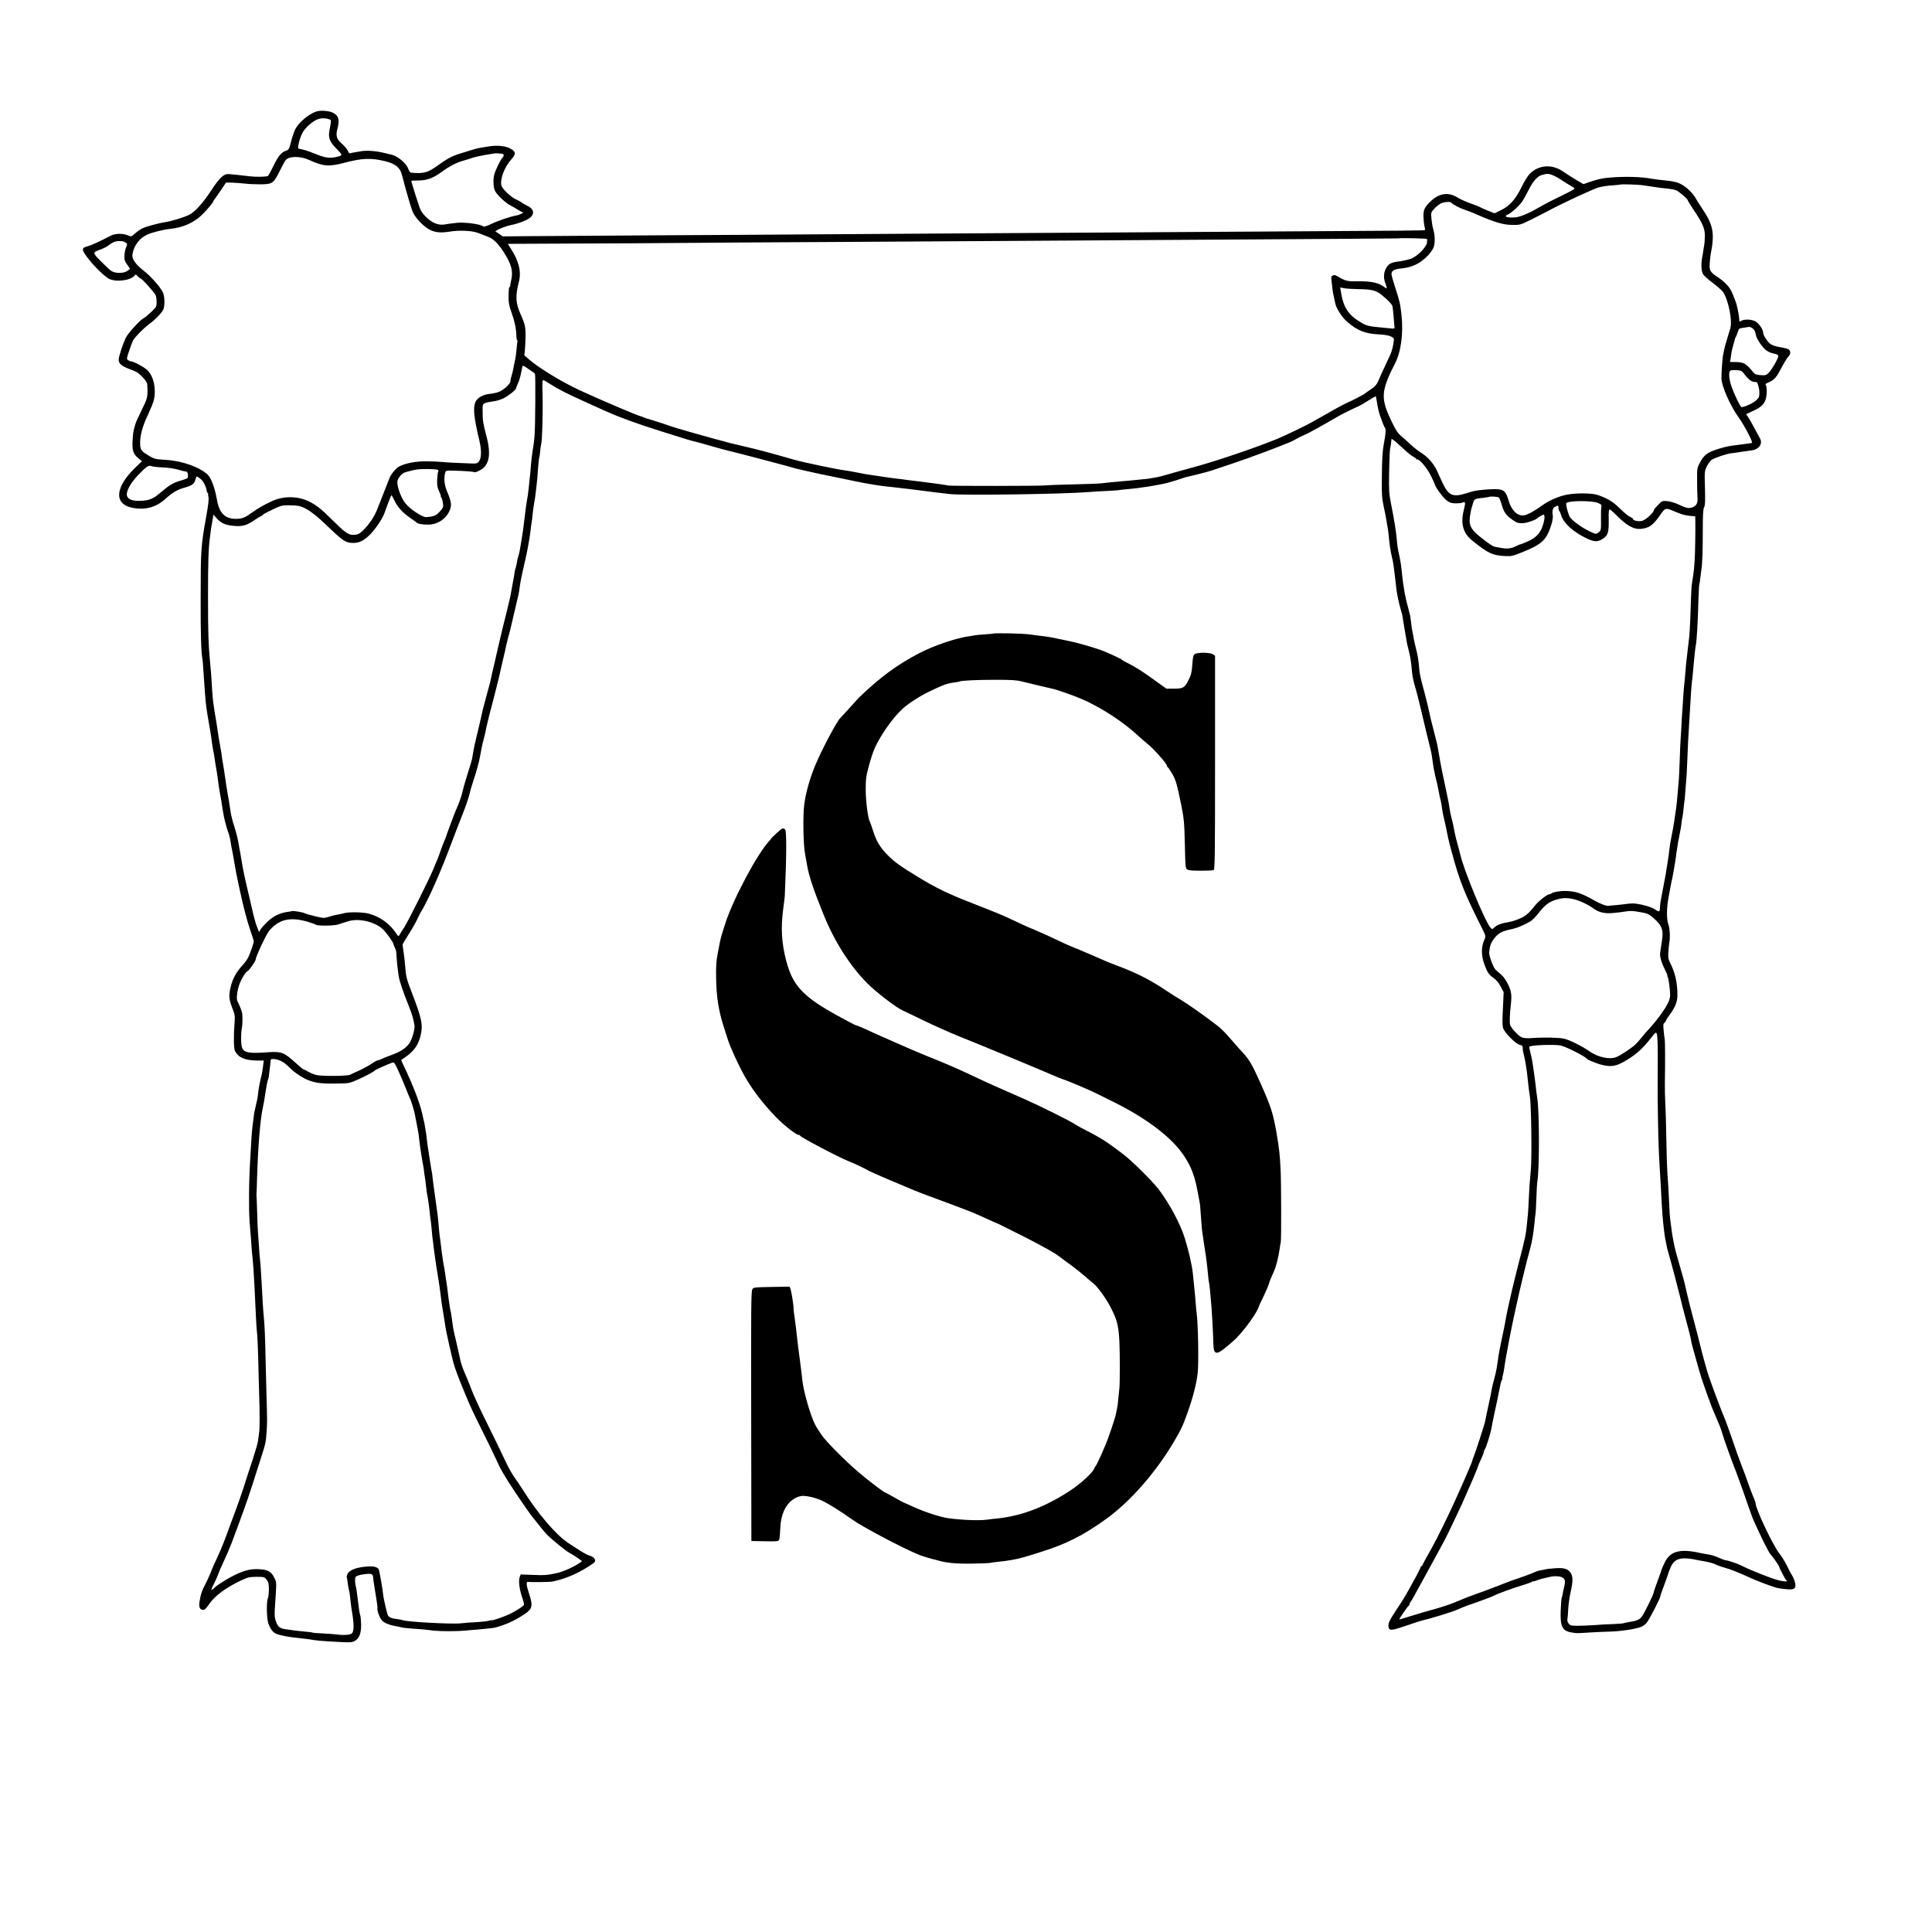
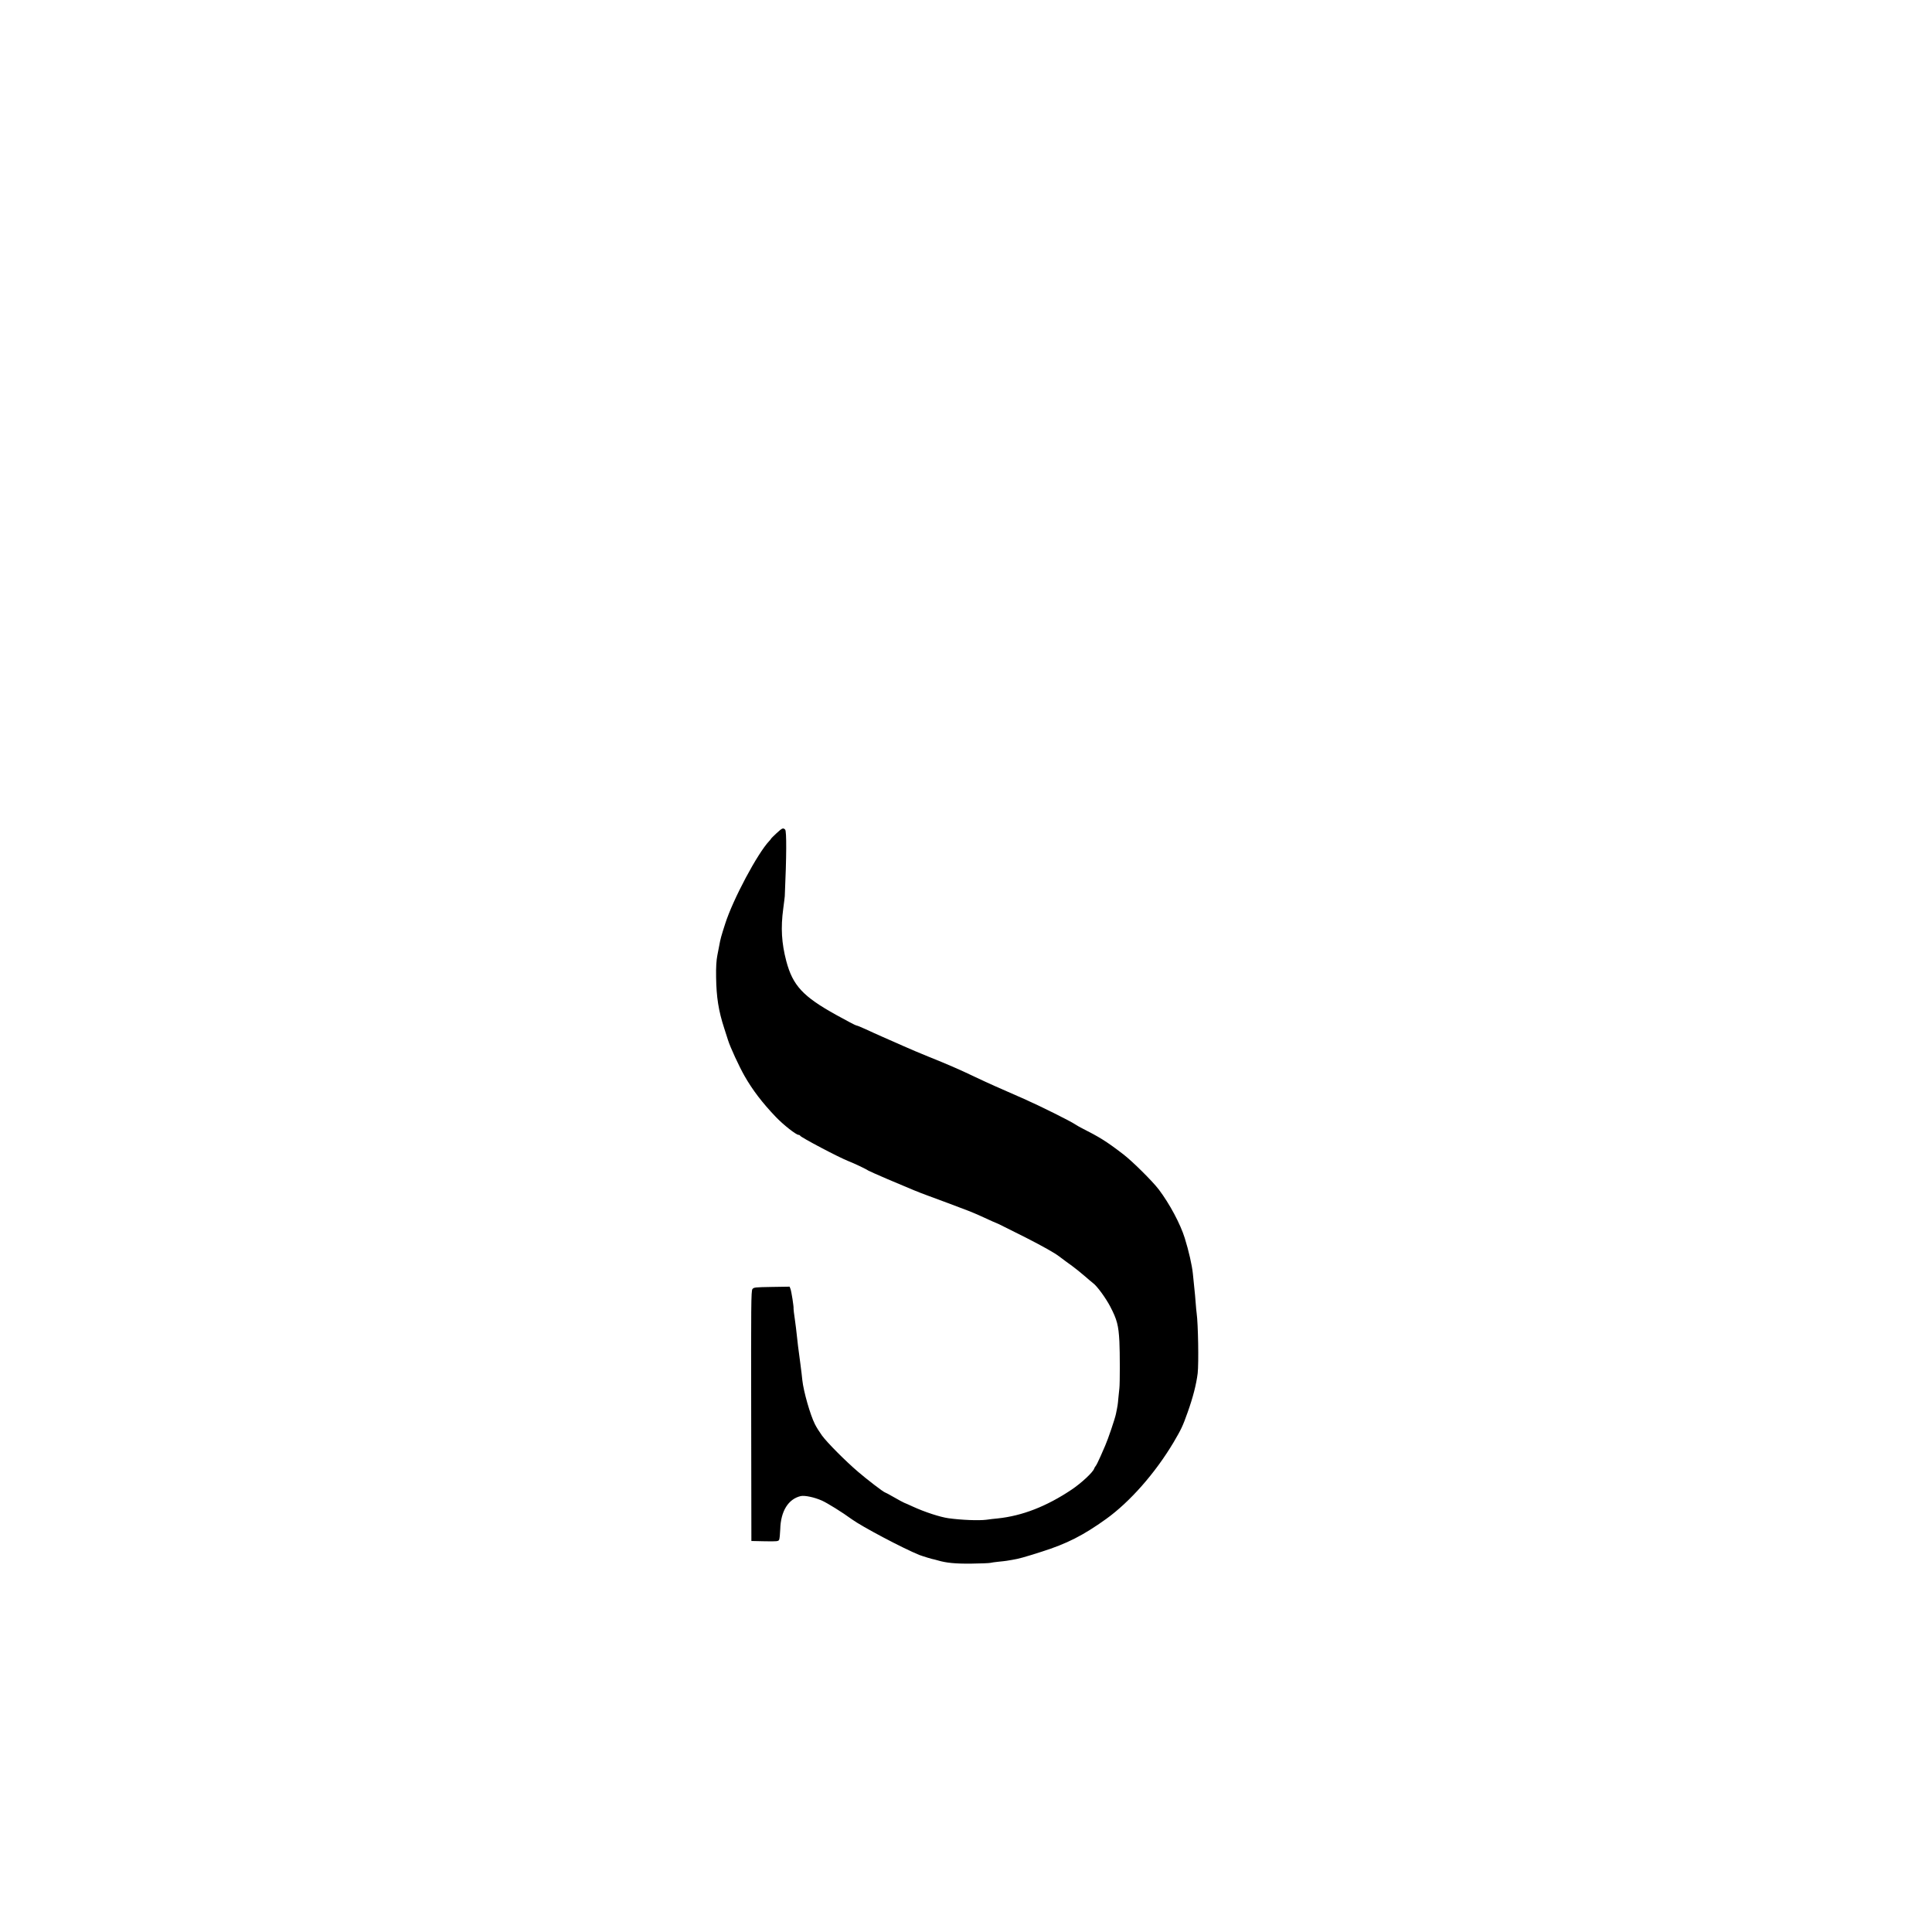
<svg xmlns="http://www.w3.org/2000/svg" version="1.0" width="2048pt" height="2048pt" viewBox="0 0 2048 2048" preserveAspectRatio="xMidYMid meet">
  <g transform="translate(0,2048) scale(0.1,-0.1)" fill="#000000" stroke="none">
-     <path d="M3347 19296 c-81 -30 -181 -116 -217 -186 -10 -20 -28 -70 -39 -111 -26 -100 -30 -107 -54 -115 -52 -15 -86 -55 -136 -158 -28 -58 -55 -107 -60 -111 -17 -10 -126 -12 -193 -4 -86 11 -186 21 -226 24 -49 3 -95 -39 -179 -168 -90 -137 -171 -227 -232 -261 -48 -26 -187 -70 -256 -80 -76 -12 -210 -48 -248 -68 -21 -10 -55 -34 -76 -53 -38 -35 -39 -35 -75 -20 -54 23 -134 21 -181 -3 -111 -58 -204 -101 -241 -111 -65 -17 -69 -30 -32 -87 57 -86 184 -218 247 -256 72 -42 233 -24 279 32 11 13 14 12 31 -7 11 -13 23 -23 29 -23 14 0 141 -140 161 -178 6 -11 11 -44 11 -72 0 -50 -2 -54 -56 -106 -31 -30 -68 -61 -83 -68 -40 -21 -166 -161 -189 -209 -33 -72 -75 -201 -74 -231 1 -42 32 -68 122 -101 67 -24 90 -39 131 -82 33 -35 49 -61 50 -80 7 -133 5 -140 -65 -282 -29 -59 -57 -120 -61 -137 -4 -16 -9 -33 -11 -39 -11 -38 -15 -70 -19 -142 -5 -99 8 -137 62 -181 l38 -31 -73 -70 c-213 -206 -226 -384 -32 -423 135 -28 253 3 350 91 70 64 130 100 190 117 92 25 119 42 130 86 6 21 13 38 16 38 3 0 21 -12 39 -26 30 -22 62 -86 66 -129 0 -5 5 -16 11 -22 6 -7 8 -13 5 -13 -3 0 -2 -13 3 -29 5 -20 -2 -85 -25 -212 -55 -304 -58 -353 -58 -869 -1 -358 5 -561 18 -631 3 -15 7 -59 9 -100 12 -187 25 -355 31 -399 4 -35 15 -102 19 -125 11 -60 37 -216 41 -255 3 -25 10 -67 15 -95 6 -27 12 -63 14 -80 4 -30 7 -45 26 -160 5 -33 12 -78 14 -100 2 -22 9 -67 15 -100 6 -33 14 -76 17 -95 2 -19 7 -46 9 -60 3 -14 7 -43 11 -65 3 -22 12 -65 20 -95 8 -30 16 -62 19 -70 2 -8 8 -27 14 -43 12 -30 20 -66 27 -112 2 -16 8 -50 14 -75 5 -25 17 -88 25 -140 9 -52 24 -135 35 -185 11 -49 22 -99 24 -110 31 -149 78 -329 112 -425 19 -52 34 -102 34 -110 0 -8 -14 -55 -32 -104 -27 -73 -44 -101 -89 -150 -65 -71 -103 -140 -124 -228 -21 -92 -19 -129 16 -220 30 -76 31 -86 25 -167 -11 -132 -9 -267 5 -293 35 -68 107 -99 233 -100 l72 0 -8 -64 c-4 -35 -12 -83 -19 -106 -6 -24 -13 -54 -15 -68 -2 -14 -6 -34 -9 -45 -2 -11 -7 -45 -10 -75 -3 -30 -13 -82 -22 -115 -8 -33 -16 -69 -18 -80 -18 -130 -26 -200 -30 -280 -2 -38 -6 -115 -10 -170 -11 -176 -16 -326 -15 -480 0 -148 2 -191 14 -330 4 -38 9 -104 11 -145 3 -41 7 -97 11 -125 3 -27 7 -79 10 -115 7 -101 13 -215 29 -560 3 -52 7 -117 11 -145 3 -27 8 -140 11 -250 2 -110 7 -267 9 -350 8 -233 8 -396 0 -445 -4 -25 -9 -63 -11 -84 -3 -22 -27 -107 -54 -190 -28 -83 -71 -216 -96 -296 -26 -80 -65 -192 -87 -250 -22 -58 -48 -127 -58 -155 -56 -158 -97 -261 -137 -345 -25 -52 -57 -124 -70 -160 -14 -36 -40 -92 -58 -126 -34 -62 -49 -108 -60 -182 -8 -54 0 -78 27 -86 24 -6 37 5 78 64 57 83 177 172 328 243 80 38 94 41 170 42 81 0 85 -1 108 -30 20 -26 24 -41 24 -103 0 -40 -5 -82 -10 -93 -17 -30 -14 -217 4 -266 21 -60 45 -92 80 -110 32 -17 149 -39 251 -48 33 -3 76 -8 95 -11 84 -15 127 -19 336 -30 101 -6 125 -4 152 10 49 26 70 77 70 171 -1 44 -5 90 -9 101 -9 24 -13 55 -29 189 -6 50 -13 97 -15 105 -14 48 -15 107 -3 117 18 14 63 25 120 29 49 4 61 -4 64 -41 0 -11 4 -40 8 -65 4 -25 9 -56 11 -70 2 -14 9 -59 16 -100 7 -41 12 -81 10 -89 -5 -27 25 -105 50 -131 25 -24 77 -46 139 -57 14 -2 44 -8 67 -14 23 -5 82 -11 130 -14 48 -3 108 -8 133 -11 25 -3 63 -8 85 -10 68 -7 246 -7 325 1 41 4 95 9 119 10 43 3 181 18 191 20 119 31 210 72 318 143 87 57 94 89 47 229 -27 80 -29 120 -6 115 25 -5 225 -3 256 3 150 30 301 98 440 198 30 22 7 63 -43 76 -34 9 -85 40 -230 136 -133 89 -322 311 -488 575 -26 41 -59 90 -73 108 -26 36 -72 115 -98 172 -25 56 -144 300 -243 500 -50 102 -107 228 -126 280 -20 52 -45 115 -56 139 -33 73 -55 137 -63 186 -2 11 -18 81 -35 155 -18 74 -34 146 -36 160 -7 46 -16 115 -19 135 -1 11 -5 31 -8 45 -4 14 -9 43 -12 65 -3 22 -7 54 -10 70 -2 17 -7 53 -10 80 -3 28 -7 61 -10 75 -4 24 -12 74 -20 135 -3 17 -7 40 -9 52 -3 11 -8 43 -12 70 -3 26 -8 56 -10 67 -2 10 -6 44 -9 75 -3 31 -8 67 -10 81 -3 14 -7 55 -11 91 -13 155 -13 150 -44 369 -11 74 -22 160 -25 190 -3 30 -7 62 -10 70 -2 8 -6 31 -9 50 -3 19 -12 78 -20 130 -9 52 -18 118 -21 145 -2 28 -7 61 -9 75 -3 14 -8 45 -12 70 -3 24 -7 47 -9 51 -2 3 -6 19 -9 35 -23 130 -98 331 -212 568 -13 27 -23 50 -21 51 121 75 175 141 202 246 32 121 19 186 -94 478 -51 132 -58 159 -67 276 -2 33 -9 94 -15 135 -6 41 -11 80 -12 85 0 6 26 50 57 99 32 49 74 121 93 160 18 39 38 78 43 86 75 118 215 435 330 745 29 77 79 208 112 290 33 83 66 179 74 215 8 36 27 101 42 145 14 44 27 82 27 85 1 3 8 30 17 60 9 30 22 84 28 120 7 36 14 76 17 90 2 14 11 50 19 80 14 53 20 76 28 123 4 19 17 74 30 127 3 8 27 103 55 210 27 107 52 206 55 220 2 14 19 86 36 160 18 74 34 146 36 160 3 14 12 50 20 80 9 30 18 63 20 73 2 9 6 25 8 35 2 9 7 28 10 42 3 14 15 66 27 115 24 102 27 117 34 146 2 11 6 28 9 37 3 9 8 40 12 67 10 76 15 104 54 275 16 69 31 141 34 160 3 19 10 58 15 85 5 28 12 77 16 110 3 33 8 67 10 75 2 8 7 44 10 80 3 36 11 90 16 120 10 55 12 66 24 170 8 73 13 118 20 225 4 50 9 93 12 97 2 4 6 34 9 65 3 32 7 64 10 72 12 35 20 343 15 541 -4 115 -2 140 9 140 5 0 42 -21 82 -47 77 -49 166 -95 333 -170 55 -25 129 -58 165 -75 36 -16 74 -33 85 -38 144 -65 335 -134 590 -214 281 -89 308 -97 370 -111 6 -2 66 -19 135 -38 114 -33 197 -55 210 -57 19 -3 520 -134 610 -159 41 -12 82 -23 90 -26 25 -6 233 -54 260 -59 23 -4 95 -19 360 -74 97 -21 106 -22 220 -41 81 -13 128 -19 205 -26 57 -6 267 -31 330 -40 31 -5 159 -20 261 -32 145 -16 1201 -1 1471 21 37 4 120 8 183 11 63 3 125 7 137 9 12 3 55 7 95 11 136 11 328 42 433 69 27 7 134 40 160 50 17 6 35 11 40 12 46 9 197 47 255 65 74 24 386 130 405 138 11 5 43 17 70 26 75 26 357 135 378 146 10 5 41 22 70 38 29 15 62 31 74 35 20 6 217 116 343 190 39 23 142 75 220 109 14 6 60 33 103 60 43 27 79 48 81 46 2 -2 9 -39 15 -81 7 -42 21 -101 32 -130 11 -29 25 -66 31 -83 6 -16 15 -36 21 -42 10 -14 5 -73 -13 -163 -15 -78 -21 -166 -22 -379 -2 -156 1 -202 19 -286 12 -55 24 -116 27 -135 3 -19 8 -46 10 -60 11 -58 17 -109 22 -170 3 -36 12 -96 20 -135 9 -38 17 -77 19 -85 5 -25 14 -92 20 -145 12 -108 15 -131 19 -162 8 -57 27 -146 44 -203 19 -65 18 -62 26 -120 4 -25 14 -83 22 -130 8 -47 17 -94 18 -105 2 -11 10 -47 19 -80 17 -65 27 -131 33 -210 4 -56 19 -128 40 -194 12 -34 73 -286 119 -485 2 -10 14 -56 25 -101 24 -96 25 -102 35 -175 4 -30 9 -64 11 -75 2 -11 7 -33 10 -50 3 -16 11 -55 19 -85 8 -30 17 -71 20 -90 3 -19 11 -55 16 -80 6 -25 13 -54 15 -65 3 -11 7 -40 10 -65 3 -25 14 -81 25 -125 10 -44 21 -91 23 -105 9 -50 26 -126 36 -162 5 -21 14 -53 19 -70 81 -302 135 -439 318 -802 44 -89 44 -89 29 -125 -36 -80 -36 -165 -2 -261 32 -89 46 -110 99 -148 28 -19 55 -52 75 -90 l31 -59 -5 -119 c-10 -197 -10 -227 0 -263 14 -47 132 -166 174 -176 26 -5 32 -12 33 -33 1 -27 2 -32 14 -82 4 -14 8 -34 10 -45 2 -11 6 -33 9 -50 6 -31 16 -108 21 -160 4 -48 17 -148 21 -170 16 -74 24 -660 11 -790 -12 -127 -17 -199 -22 -320 -3 -66 -7 -133 -9 -150 -2 -16 -6 -61 -10 -100 -11 -113 -18 -146 -81 -390 -26 -99 -60 -238 -77 -310 -16 -71 -35 -157 -43 -190 -12 -55 -18 -84 -30 -155 -2 -14 -17 -88 -34 -165 -16 -77 -33 -162 -37 -190 -3 -27 -8 -59 -10 -70 -2 -10 -6 -37 -9 -60 -3 -22 -15 -71 -25 -110 -11 -38 -22 -83 -25 -100 -8 -48 -17 -95 -31 -155 -12 -55 -36 -167 -41 -195 -5 -31 -107 -345 -123 -380 -5 -11 -12 -31 -15 -45 -11 -38 -164 -386 -247 -560 -95 -198 -158 -321 -216 -422 -34 -59 -62 -112 -62 -117 0 -6 -4 -11 -10 -11 -5 0 -10 -5 -10 -11 0 -7 -36 -78 -81 -158 -88 -161 -98 -177 -182 -303 -78 -118 -90 -150 -73 -190 11 -24 45 -18 191 32 66 23 127 43 135 45 133 33 332 94 395 121 44 20 105 44 135 54 91 30 254 91 265 99 16 13 223 87 310 112 44 13 83 28 87 33 4 6 8 8 8 4 0 -4 15 -1 34 7 30 13 69 23 151 41 47 10 106 6 130 -10 27 -18 30 -38 15 -101 -6 -22 -13 -56 -16 -75 -3 -19 -8 -38 -11 -43 -2 -4 -6 -61 -9 -126 -7 -176 17 -222 123 -237 57 -8 40 -8 183 1 63 4 165 8 225 10 106 3 241 23 315 47 19 6 47 25 62 42 28 31 148 263 148 285 0 7 18 60 41 119 22 59 42 115 44 125 2 10 15 42 28 71 27 59 65 83 132 87 32 2 98 -6 135 -16 3 -1 28 -5 55 -10 58 -10 51 -9 95 -19 19 -5 51 -16 70 -26 19 -9 58 -22 85 -29 49 -12 159 -56 285 -114 75 -34 240 -95 279 -102 14 -3 54 -8 89 -11 83 -9 104 7 90 69 -5 23 -19 58 -31 77 -13 19 -37 65 -55 103 -17 37 -55 98 -84 135 -69 90 -248 469 -248 526 0 9 -11 39 -24 68 -13 29 -38 96 -56 147 -17 52 -50 140 -72 195 -22 56 -64 174 -94 264 -30 89 -77 218 -106 285 -43 104 -151 399 -163 447 -2 8 -14 53 -28 100 -14 47 -35 128 -47 180 -12 52 -45 177 -72 278 -27 100 -58 224 -69 275 -24 106 -22 100 -37 152 -18 61 -74 258 -78 275 -22 88 -38 175 -49 265 -3 28 -8 66 -11 85 -3 19 -7 82 -9 140 -6 128 -13 260 -21 360 -3 41 -8 190 -10 330 -2 140 -7 314 -11 385 -4 72 -6 175 -5 230 4 198 3 440 -2 462 -3 12 -8 53 -11 91 -6 56 -4 70 9 81 9 7 16 18 16 23 0 5 18 32 39 61 57 77 82 138 82 206 1 123 -22 232 -67 323 -30 60 -33 73 -29 135 2 37 7 82 10 98 11 53 6 153 -10 197 -20 53 -19 174 1 278 8 41 17 91 20 110 3 19 9 51 14 70 10 40 37 195 45 255 2 22 7 57 11 78 3 20 7 47 9 60 2 12 6 36 10 52 20 102 26 135 30 175 3 25 7 52 10 60 2 8 7 47 11 85 3 39 8 72 9 75 2 3 6 53 10 110 4 58 9 121 11 140 2 19 6 96 9 170 5 147 13 298 20 400 2 36 7 110 10 165 10 179 15 249 19 280 3 17 8 62 11 100 3 39 8 88 10 110 2 22 7 67 10 100 3 33 8 70 11 83 10 46 22 252 28 489 3 84 7 156 9 160 3 5 8 35 11 68 4 33 9 72 11 86 10 58 15 195 15 409 0 173 3 231 14 252 11 21 13 64 9 206 -5 177 -5 178 21 230 14 28 37 59 51 68 32 21 150 61 200 68 43 5 94 13 153 22 20 3 53 7 72 10 77 10 118 72 86 127 -10 18 -36 66 -58 107 -21 41 -50 92 -64 113 l-24 37 73 34 c88 40 122 74 137 135 12 53 10 133 -5 143 -5 4 11 16 35 26 54 23 78 49 117 122 51 95 73 131 93 153 23 24 23 56 0 73 -8 6 -35 14 -60 18 -77 12 -119 26 -144 49 -31 29 -66 87 -66 111 0 30 -39 90 -75 115 -40 27 -125 31 -162 8 -7 -5 -13 -7 -14 -5 0 2 -2 23 -5 48 -3 25 -9 61 -14 80 -5 19 -9 37 -9 40 0 13 -41 120 -59 156 -25 50 -81 106 -149 150 -76 50 -86 69 -79 151 3 37 8 78 10 89 44 224 28 308 -93 487 -25 38 -55 85 -66 105 -27 50 -91 113 -145 144 -42 24 -91 37 -165 44 -46 4 -129 14 -156 19 -108 21 -278 26 -439 13 -88 -7 -124 -15 -225 -49 l-60 -21 -80 47 c-44 26 -102 63 -130 83 -120 85 -262 77 -361 -22 -18 -18 -57 -81 -86 -141 -64 -130 -124 -197 -219 -244 l-66 -32 -69 27 c-38 15 -78 33 -89 40 -11 6 -56 24 -100 39 -44 15 -105 43 -136 62 -98 60 -196 45 -288 -45 -60 -59 -73 -86 -72 -155 1 -34 5 -80 10 -102 6 -22 8 -42 5 -44 -5 -5 -167 -7 -1779 -16 -566 -3 -1367 -8 -1780 -11 -412 -3 -1144 -7 -1625 -10 -481 -3 -1098 -7 -1370 -9 -272 -2 -1017 -7 -1655 -10 -638 -4 -1251 -8 -1362 -9 l-203 -2 -40 27 -40 27 23 14 c22 15 105 45 144 52 85 17 184 57 212 87 39 42 25 87 -39 117 -27 13 -62 34 -70 42 -3 3 -25 14 -48 25 -55 24 -148 112 -157 148 -17 66 32 196 103 275 56 61 52 86 -18 122 -45 23 -136 31 -210 19 -30 -5 -73 -12 -95 -15 -22 -3 -65 -14 -95 -24 -30 -10 -88 -28 -129 -40 -77 -23 -133 -53 -242 -132 -97 -69 -138 -80 -271 -69 -9 0 -21 16 -28 35 -21 66 -118 146 -191 159 -13 3 -42 9 -64 15 -82 21 -185 29 -245 19 -14 -3 -45 -8 -70 -12 -24 -3 -48 -9 -52 -11 -4 -2 -14 11 -23 31 -10 19 -37 51 -61 71 -56 47 -67 85 -48 156 26 97 14 142 -45 172 -42 22 -140 29 -184 12z m149 -83 c17 -6 16 -10 -4 -118 -14 -73 3 -118 69 -185 63 -64 69 -76 42 -84 -94 -28 -146 -24 -250 19 -48 20 -108 41 -133 47 -25 5 -50 11 -56 13 -14 4 13 111 41 165 24 47 93 112 145 138 44 22 98 24 146 5z m1822 -362 c25 -1 29 -22 8 -43 -21 -22 -73 -128 -86 -177 -15 -56 -11 -138 8 -176 20 -40 110 -125 158 -150 22 -10 58 -32 82 -47 24 -15 48 -28 55 -28 19 -1 -37 -29 -69 -34 -63 -11 -193 -55 -264 -89 -41 -20 -79 -33 -85 -28 -28 21 -129 38 -240 42 -20 0 -128 -12 -169 -20 -62 -11 -124 10 -185 65 -29 26 -61 64 -71 85 -14 27 -100 297 -100 313 0 1 35 2 78 3 89 1 156 26 244 91 79 58 156 98 223 117 33 9 78 23 100 31 50 18 243 53 270 49 11 -2 30 -4 43 -4z m-2043 -66 c153 -69 211 -74 374 -31 190 50 280 54 431 18 107 -26 160 -67 179 -140 46 -178 98 -357 118 -402 29 -65 117 -156 184 -188 56 -27 112 -32 208 -17 105 17 239 10 304 -16 28 -11 75 -29 102 -40 54 -20 105 -70 161 -156 87 -136 106 -207 82 -308 -7 -27 -11 -53 -10 -57 1 -5 -1 -8 -5 -8 -8 0 -11 -25 -12 -105 -1 -59 5 -95 29 -161 34 -93 51 -174 53 -241 1 -35 6 -63 10 -63 5 0 6 -4 3 -8 -3 -4 -7 -40 -10 -80 -3 -39 -10 -91 -15 -114 -6 -24 -13 -59 -16 -78 -3 -19 -11 -53 -17 -75 -16 -55 -15 -53 -17 -76 -1 -28 -65 -87 -118 -111 -23 -10 -67 -20 -98 -23 -71 -5 -137 -42 -156 -87 -26 -63 -15 -170 42 -406 25 -104 23 -189 -4 -223 -17 -22 -26 -24 -86 -22 -147 5 -259 11 -306 16 -27 3 -100 6 -162 7 -115 1 -225 -20 -292 -55 -31 -15 -85 -80 -101 -120 -5 -11 -29 -74 -55 -140 -26 -66 -50 -129 -55 -140 -4 -11 -16 -40 -26 -65 -26 -64 -74 -137 -125 -191 -53 -57 -76 -69 -126 -69 -52 0 -87 26 -233 170 -108 108 -156 145 -236 185 -120 59 -274 59 -397 0 -83 -39 -149 -77 -202 -116 -79 -57 -108 -69 -175 -69 -115 0 -175 61 -200 200 -21 122 -60 229 -95 265 -82 81 -273 150 -445 160 -116 7 -125 10 -187 47 -72 44 -83 58 -87 109 -6 87 21 195 80 317 30 65 60 137 65 162 27 118 -2 253 -70 317 -34 33 -147 93 -174 93 -7 0 -21 6 -30 13 -16 11 -15 18 12 98 16 47 34 97 41 110 20 36 109 127 167 170 82 61 150 135 159 171 12 52 8 130 -9 168 -20 48 -126 169 -190 219 -99 76 -141 134 -133 184 15 96 75 174 161 212 52 23 171 52 240 59 132 13 250 65 335 148 50 48 120 131 120 142 0 4 5 12 11 19 6 7 36 50 68 97 l57 85 64 -1 c36 -1 97 -6 135 -10 39 -5 114 -8 168 -8 126 2 136 9 202 141 28 56 56 108 64 117 36 42 154 43 246 1z m13270 -209 c45 -29 95 -61 113 -70 18 -9 32 -20 32 -25 0 -4 -26 -20 -57 -36 -152 -74 -264 -131 -325 -167 -115 -66 -199 -100 -255 -103 -88 -5 -119 12 -64 34 33 14 118 92 150 139 12 18 42 72 66 120 45 92 95 147 143 158 15 3 32 7 37 9 31 9 89 -12 160 -59z m865 -59 c52 -7 132 -19 155 -23 11 -3 43 -6 72 -9 64 -6 105 -13 131 -22 26 -10 122 -92 122 -104 0 -5 27 -50 60 -99 96 -142 122 -201 122 -273 0 -34 -2 -79 -6 -99 -3 -21 -8 -53 -11 -70 -2 -18 -8 -53 -13 -78 -11 -62 -7 -132 10 -165 8 -15 55 -57 104 -94 49 -36 98 -80 110 -98 56 -84 100 -303 76 -383 -6 -19 -22 -73 -36 -120 -15 -47 -29 -101 -32 -120 -3 -19 -7 -41 -10 -49 -5 -17 -17 -193 -16 -243 2 -83 96 -296 184 -415 54 -74 152 -260 140 -267 -5 -3 -34 -8 -66 -11 -31 -4 -65 -8 -74 -10 -10 -2 -45 -6 -77 -10 -33 -4 -102 -21 -154 -38 -106 -35 -140 -61 -184 -147 -27 -51 -28 -60 -27 -184 0 -72 2 -151 4 -175 5 -61 -8 -89 -49 -107 -42 -17 -67 -12 -154 29 -37 18 -87 32 -118 35 -53 4 -54 4 -98 -42 -25 -25 -45 -50 -45 -56 0 -25 -84 -100 -122 -111 -40 -10 -98 2 -98 21 0 4 -11 12 -24 18 -28 12 -54 34 -134 110 -58 56 -120 92 -212 124 -64 22 -227 24 -332 4 -84 -16 -191 -63 -258 -112 -77 -57 -160 -102 -195 -107 -68 -10 -133 52 -163 156 -30 103 -52 122 -145 122 -62 0 -165 -9 -217 -19 -8 -1 -46 -12 -84 -24 -151 -48 -195 -26 -266 134 -17 38 -40 87 -50 109 -30 67 -95 141 -160 182 -34 21 -85 61 -114 88 -29 28 -74 68 -100 90 -39 33 -59 62 -106 160 -100 209 -105 288 -33 465 15 36 44 97 65 135 69 129 96 326 74 530 -13 117 -20 146 -67 289 -21 65 -39 129 -39 141 0 35 30 52 101 59 116 11 201 51 281 133 26 26 54 65 63 87 19 45 18 129 -2 196 -8 25 -16 75 -19 111 -6 66 -6 67 30 107 20 22 52 47 70 56 37 17 101 21 111 7 9 -16 95 -60 144 -75 25 -8 87 -32 136 -54 178 -78 272 -106 365 -106 84 -1 87 0 200 56 63 31 144 73 180 92 152 82 480 234 537 250 35 9 100 19 145 21 45 3 83 7 86 9 5 5 181 0 232 -7z m-2284 -570 c3 -3 3 -22 0 -42 -9 -47 -95 -135 -160 -164 -26 -11 -84 -25 -128 -31 -95 -12 -120 -25 -149 -81 -23 -45 -24 -103 -2 -156 18 -46 17 -59 -4 -42 -63 51 -142 69 -288 67 -114 -2 -129 2 -214 51 -26 16 -38 18 -54 10 -17 -10 -18 -17 -12 -57 3 -26 8 -65 10 -87 2 -22 9 -60 15 -85 6 -25 12 -55 15 -68 9 -48 70 -145 120 -188 114 -100 195 -132 347 -139 82 -4 138 -20 152 -44 7 -10 -10 -100 -26 -146 -6 -16 -32 -73 -57 -125 -25 -53 -52 -111 -60 -130 -33 -84 -45 -100 -99 -137 -32 -21 -59 -41 -62 -44 -7 -9 -145 -80 -199 -103 -25 -11 -83 -42 -130 -69 -48 -27 -111 -63 -141 -80 -30 -16 -68 -38 -85 -48 -52 -31 -287 -144 -365 -177 -244 -100 -663 -242 -905 -307 -88 -24 -185 -50 -215 -59 -96 -29 -154 -44 -195 -50 -22 -3 -51 -8 -65 -11 -14 -2 -104 -11 -200 -20 -174 -15 -243 -22 -310 -30 -19 -2 -150 -7 -291 -10 -141 -3 -271 -8 -290 -11 -49 -6 -1000 -7 -1026 -1 -28 7 -210 32 -338 47 -55 6 -116 14 -135 17 -19 3 -48 7 -65 8 -27 2 -289 40 -340 49 -11 2 -58 11 -105 20 -47 9 -98 18 -115 20 -77 9 -446 86 -530 111 -291 83 -395 110 -545 145 -96 22 -182 43 -190 47 -8 3 -22 7 -30 8 -8 2 -55 14 -105 28 -49 14 -155 44 -235 66 -80 22 -183 53 -230 70 -47 16 -125 42 -175 57 -49 14 -94 29 -100 33 -5 3 -14 6 -20 7 -35 7 -431 176 -648 276 -190 88 -439 239 -540 329 l-49 42 6 56 c3 31 6 99 7 151 0 96 -7 128 -50 223 -55 121 -60 197 -21 349 28 108 1 217 -83 349 l-34 54 666 3 c366 1 918 4 1226 7 308 3 1024 7 1590 10 567 3 1325 8 1685 10 360 3 1074 7 1585 10 2171 13 2690 17 2692 18 5 6 293 0 299 -6z m-13825 -25 c8 -1 23 -8 33 -15 17 -12 17 -16 2 -51 -9 -21 -16 -60 -17 -87 -2 -41 3 -58 29 -94 l31 -44 -26 -21 c-38 -29 -129 -31 -173 -2 -14 8 -63 54 -109 101 -94 95 -94 94 -2 127 25 10 60 27 76 39 65 48 85 54 156 47z m13104 -507 c135 -2 180 -13 241 -61 62 -50 114 -104 115 -122 1 -10 3 -26 5 -37 2 -11 5 -55 9 -98 3 -42 6 -83 8 -90 1 -7 -8 -11 -23 -10 -14 2 -70 7 -125 12 -120 11 -148 18 -195 45 -148 85 -200 163 -227 340 l-6 39 39 -8 c21 -5 93 -9 159 -10z m4194 -439 c6 -11 13 -34 15 -50 7 -39 67 -128 108 -159 18 -14 49 -28 68 -32 74 -16 75 -17 29 -103 -23 -42 -55 -90 -71 -105 -26 -25 -35 -27 -85 -24 -48 4 -61 9 -80 33 -76 93 -98 105 -186 106 l-58 1 7 41 c4 23 8 51 9 63 2 11 10 46 19 77 9 31 17 59 17 63 0 5 4 13 8 18 4 6 13 29 21 52 12 40 15 43 59 48 25 4 51 8 56 9 18 5 52 -16 64 -38z m-12928 -458 c7 -11 4 -570 -5 -663 -3 -38 -9 -86 -12 -105 -11 -56 -23 -157 -29 -240 -2 -25 -6 -70 -10 -100 -3 -30 -8 -75 -10 -100 -6 -56 -15 -120 -20 -140 -2 -8 -6 -37 -10 -65 -5 -44 -14 -114 -31 -250 -3 -22 -10 -67 -16 -100 -5 -33 -12 -73 -15 -90 -2 -16 -9 -48 -15 -70 -7 -22 -12 -42 -13 -45 -1 -3 -5 -25 -9 -50 -5 -25 -11 -49 -14 -54 -3 -5 -6 -23 -8 -40 -2 -17 -6 -42 -9 -56 -3 -14 -8 -40 -11 -59 -3 -18 -8 -43 -10 -55 -2 -11 -7 -37 -10 -56 -3 -19 -15 -71 -26 -115 -11 -44 -21 -87 -23 -95 -2 -8 -17 -71 -35 -140 -17 -69 -37 -154 -45 -190 -8 -36 -26 -114 -40 -175 -35 -149 -35 -147 -39 -170 -7 -37 -18 -79 -53 -205 -19 -69 -36 -136 -39 -149 -3 -12 -12 -53 -20 -90 -9 -36 -17 -73 -19 -81 -2 -8 -8 -35 -14 -60 -7 -25 -14 -56 -17 -70 -2 -14 -7 -32 -10 -42 -2 -9 -9 -42 -15 -75 -6 -32 -13 -71 -15 -87 -3 -16 -25 -91 -49 -165 -24 -75 -48 -160 -54 -189 -9 -44 -34 -114 -71 -197 -16 -37 -102 -267 -101 -272 0 -2 -9 -24 -20 -50 -12 -27 -30 -75 -41 -108 -11 -33 -26 -73 -33 -90 -8 -16 -26 -59 -40 -95 -44 -107 -265 -550 -310 -620 -23 -36 -47 -73 -52 -83 -8 -16 -12 -14 -35 21 -67 101 -172 176 -289 207 -58 16 -207 19 -256 6 -21 -6 -56 -13 -78 -17 -22 -3 -58 -12 -80 -20 -22 -7 -51 -14 -64 -14 -28 0 -178 37 -203 50 -17 10 -117 26 -132 22 -5 -2 -27 -6 -50 -9 -78 -10 -145 -43 -207 -100 -32 -31 -67 -68 -76 -84 l-17 -29 -19 48 c-10 26 -20 55 -22 65 -2 10 -7 27 -10 37 -3 10 -8 27 -10 37 -2 10 -18 79 -35 153 -40 171 -36 150 -59 255 -10 50 -22 108 -25 130 -3 22 -12 76 -20 120 -9 44 -18 96 -21 115 -3 19 -13 60 -21 90 -9 30 -17 60 -19 65 -1 6 -5 17 -8 25 -8 21 -25 89 -31 125 -2 17 -8 50 -12 75 -4 25 -8 52 -9 60 -1 8 -5 31 -9 50 -12 69 -20 116 -41 265 -3 22 -10 60 -14 85 -5 25 -9 52 -9 60 0 8 -8 53 -16 100 -9 47 -19 105 -22 130 -3 25 -12 81 -19 125 -8 44 -16 98 -20 120 -3 23 -7 50 -9 62 -7 36 -16 133 -21 228 -4 83 -8 131 -20 255 -16 170 -20 294 -20 675 0 372 5 513 20 625 2 14 6 45 9 70 3 25 7 54 10 65 2 11 7 40 11 65 l8 45 31 -36 c48 -54 94 -76 179 -83 96 -9 139 3 222 59 36 25 70 45 75 45 6 0 10 4 10 8 0 5 46 31 102 57 94 46 107 49 177 49 42 0 92 -4 111 -8 67 -14 156 -75 271 -185 193 -185 218 -203 294 -206 70 -3 122 22 190 91 58 60 128 164 150 225 6 15 23 63 40 108 16 45 32 81 35 81 3 0 18 -27 34 -61 31 -67 88 -127 175 -187 31 -20 58 -40 61 -44 9 -11 62 -20 122 -19 92 1 179 55 218 136 31 64 28 102 -21 215 -29 69 -36 141 -20 199 6 23 10 24 86 22 120 -3 216 -10 226 -17 5 -3 31 7 59 22 97 53 118 166 66 362 -35 132 -40 164 -40 257 -1 75 0 80 24 91 14 7 52 15 85 19 32 3 82 18 111 32 50 24 134 91 134 106 0 5 9 28 20 52 18 39 28 79 46 173 4 22 6 21 67 -20 34 -23 65 -45 68 -50z m12812 6 c59 -77 89 -98 134 -93 13 1 33 -65 33 -113 0 -45 -4 -54 -34 -82 -34 -32 -142 -80 -158 -70 -14 9 -75 136 -103 215 -14 40 -25 94 -25 120 0 55 7 59 83 55 40 -3 52 -8 70 -32z m-3669 -744 c16 -14 55 -49 85 -77 31 -29 68 -58 84 -65 15 -7 27 -16 27 -20 0 -5 6 -8 13 -8 29 0 107 -95 147 -177 22 -46 40 -85 40 -88 0 -20 80 -132 116 -162 40 -32 53 -37 103 -39 31 0 64 3 74 8 31 16 34 0 15 -74 -38 -146 -10 -249 88 -328 171 -138 217 -159 355 -165 58 -3 78 2 170 39 218 87 264 131 316 301 10 33 16 74 13 90 -9 50 0 82 26 94 33 15 34 14 34 -12 0 -13 4 -27 9 -32 5 -6 14 -27 20 -47 28 -87 126 -176 270 -245 84 -40 120 -40 177 -1 49 34 59 66 57 196 -2 78 1 112 9 112 6 0 37 -26 68 -57 112 -115 190 -158 268 -149 86 10 126 39 201 147 54 78 56 79 158 35 59 -26 109 -40 151 -44 l62 -5 1 -41 c2 -101 -2 -367 -7 -426 -3 -36 -5 -72 -6 -80 0 -16 -15 -125 -24 -175 -3 -16 -7 -95 -10 -175 -4 -162 -12 -339 -18 -385 -23 -191 -35 -300 -41 -380 -2 -33 -7 -78 -9 -100 -3 -22 -8 -76 -11 -120 -3 -44 -7 -116 -10 -160 -4 -44 -8 -114 -10 -155 -2 -41 -6 -118 -10 -170 -3 -52 -8 -156 -10 -230 -2 -74 -6 -162 -9 -195 -3 -33 -8 -87 -10 -120 -6 -81 -15 -168 -27 -240 -5 -33 -11 -73 -13 -90 -3 -25 -16 -95 -42 -229 -2 -10 -6 -44 -10 -75 -3 -31 -8 -65 -10 -76 -2 -10 -6 -37 -9 -60 -9 -64 -23 -144 -40 -230 -9 -44 -18 -91 -20 -105 -2 -14 -7 -41 -11 -60 -4 -19 -8 -53 -8 -75 -2 -45 -8 -46 -60 -11 -37 25 -160 57 -224 59 -21 0 -59 -3 -86 -7 -27 -4 -75 -9 -107 -12 -31 -2 -61 -4 -66 -6 -21 -5 -85 18 -153 57 -133 75 -194 96 -293 100 -61 3 -146 -11 -161 -26 -6 -5 -16 -9 -23 -9 -23 0 -118 -76 -154 -122 -43 -56 -77 -90 -111 -111 -40 -25 -118 -54 -162 -61 -85 -14 -129 -31 -161 -62 -15 -16 -18 -16 -35 2 -54 56 -284 611 -320 774 -5 19 -17 67 -28 105 -11 39 -26 97 -32 130 -19 101 -21 108 -35 160 -7 28 -16 70 -19 95 -3 25 -16 97 -30 160 -40 183 -63 298 -80 400 -16 93 -21 122 -31 158 -17 67 -56 221 -60 237 -16 79 -47 209 -60 255 -43 157 -56 215 -60 263 -8 100 -17 152 -35 222 -10 39 -21 88 -25 110 -3 22 -7 47 -10 55 -5 19 -15 82 -20 135 -5 42 -8 55 -25 120 -17 63 -18 67 -29 116 -6 25 -13 61 -15 80 -3 19 -7 45 -10 59 -2 14 -7 50 -10 80 -14 133 -18 159 -32 225 -18 81 -23 112 -28 180 -8 86 -26 200 -61 377 -21 106 -23 139 -20 330 2 117 7 229 10 248 8 40 12 67 14 94 1 20 1 20 65 -34z m-13089 -255 c50 -2 117 -11 150 -20 68 -19 85 -23 101 -24 16 -1 23 -59 10 -70 -6 -5 -38 -16 -71 -26 -77 -21 -123 -49 -210 -124 -80 -69 -122 -87 -216 -90 -87 -3 -135 16 -144 57 -9 45 40 134 121 218 92 94 109 105 143 92 14 -5 67 -11 116 -13z m2915 -25 c7 -4 9 -13 5 -21 -5 -7 -9 -45 -11 -85 -2 -58 2 -82 21 -123 13 -28 21 -51 18 -51 -3 0 -1 -6 5 -12 5 -7 13 -34 17 -59 6 -42 4 -49 -25 -83 -46 -52 -64 -60 -150 -68 -26 -3 -102 39 -167 92 -45 37 -69 67 -92 113 -36 75 -55 148 -47 181 9 38 53 84 89 92 17 4 37 9 42 11 60 17 95 21 181 21 56 0 107 -4 114 -8z m11247 -293 c6 -4 19 -33 28 -65 27 -97 51 -130 134 -183 36 -23 52 -27 96 -25 46 3 141 37 155 56 3 4 19 14 36 23 31 16 32 16 36 -7 3 -13 -4 -54 -16 -91 -22 -76 -66 -127 -139 -164 -39 -19 -96 -42 -107 -43 -3 0 -21 -8 -40 -18 -50 -25 -94 -30 -159 -18 -31 6 -60 11 -66 12 -21 4 -61 31 -145 97 -115 91 -135 135 -114 249 9 54 7 45 24 100 20 66 12 61 129 75 25 3 46 7 48 8 6 7 89 2 100 -6z m1051 -58 c38 -17 42 -21 37 -46 -3 -15 -5 -64 -4 -108 2 -131 1 -138 -23 -157 -30 -23 -30 -23 -103 12 -81 39 -180 112 -204 150 -20 33 -46 138 -37 147 26 27 273 28 334 2z m-151 -4239 c35 -16 79 -41 98 -56 61 -46 124 -61 218 -52 45 4 98 11 117 14 47 9 88 9 130 1 19 -3 51 -9 70 -12 51 -10 79 -27 137 -84 64 -62 77 -111 60 -216 -11 -70 -20 -131 -20 -140 1 -39 18 -95 48 -155 19 -39 33 -70 30 -70 -3 0 -2 -8 4 -17 10 -20 25 -137 25 -194 0 -20 -9 -54 -19 -75 -30 -64 -115 -182 -184 -258 -36 -39 -82 -91 -101 -116 -19 -25 -48 -57 -65 -73 -45 -41 -155 -114 -200 -132 -69 -30 -197 -3 -285 60 -74 53 -217 124 -273 135 -57 12 -218 15 -337 6 -46 -4 -86 -1 -105 6 -39 15 -121 103 -128 137 -6 28 -2 124 8 206 12 106 7 147 -30 222 -22 45 -50 83 -76 105 -22 18 -48 41 -57 50 -23 24 -69 147 -66 178 4 66 17 104 47 144 45 61 87 85 176 103 69 14 133 40 217 88 16 10 55 49 85 88 75 96 125 129 229 151 68 15 155 0 247 -44z m-13532 -199 c44 -13 86 -28 94 -34 17 -14 199 -11 238 4 16 6 35 12 43 14 8 2 36 11 61 19 114 36 289 -6 373 -90 38 -38 106 -135 106 -151 0 -4 7 -20 14 -35 8 -16 15 -36 16 -45 1 -10 3 -43 5 -73 2 -30 6 -73 9 -95 3 -22 8 -62 12 -90 7 -51 45 -165 106 -316 32 -79 51 -142 62 -210 6 -35 -28 -152 -54 -188 -35 -50 -95 -90 -181 -121 -45 -16 -95 -37 -112 -45 -16 -8 -36 -15 -43 -15 -6 0 -36 -16 -65 -36 -30 -20 -88 -52 -129 -71 -41 -18 -86 -39 -99 -46 -28 -14 -280 -17 -351 -4 -25 5 -65 20 -90 35 -25 15 -48 26 -51 25 -4 -1 -45 33 -93 77 -114 103 -144 115 -279 106 -214 -16 -265 -6 -283 56 -11 37 -11 142 0 203 9 45 8 139 0 170 -7 23 -31 82 -45 107 -13 26 -11 74 7 147 17 67 73 167 99 177 16 6 85 106 85 122 0 29 110 264 140 301 102 124 220 154 405 102z m14318 -1401 c0 -102 0 -239 -1 -305 -1 -66 0 -237 3 -380 4 -237 8 -348 20 -550 6 -83 13 -224 20 -355 7 -142 26 -324 41 -390 3 -14 8 -36 10 -50 2 -14 8 -41 14 -60 37 -128 112 -413 134 -505 14 -60 35 -144 47 -185 34 -123 69 -261 67 -268 -1 -4 3 -23 9 -42 6 -19 25 -89 43 -155 18 -66 43 -151 55 -190 50 -149 113 -322 135 -370 12 -27 26 -59 30 -70 4 -11 15 -37 25 -58 9 -21 27 -72 39 -115 20 -64 84 -244 142 -392 25 -67 97 -266 130 -365 19 -55 39 -109 43 -120 82 -185 168 -359 188 -380 26 -28 93 -124 93 -133 0 -10 59 -125 71 -137 22 -22 13 -24 -61 -11 -58 10 -315 110 -410 160 -33 18 -146 56 -165 56 -8 0 -38 11 -67 24 -55 24 -91 35 -143 42 -16 3 -41 7 -55 10 -216 50 -323 23 -382 -96 -26 -53 -38 -83 -43 -105 -2 -6 -19 -54 -39 -108 -20 -53 -36 -101 -36 -108 0 -18 -100 -221 -126 -256 -25 -33 -58 -46 -139 -58 -22 -3 -47 -9 -55 -12 -8 -3 -58 -7 -110 -9 -52 -1 -142 -6 -200 -11 -58 -4 -138 -7 -179 -7 -65 0 -76 3 -92 23 -11 13 -17 32 -14 45 2 11 7 62 9 111 3 50 14 130 25 178 25 107 26 160 4 198 -28 48 -72 62 -169 55 -46 -4 -89 -8 -96 -11 -7 -2 -30 -7 -51 -10 -21 -3 -50 -11 -65 -19 -22 -12 -175 -68 -217 -80 -16 -5 -41 -14 -200 -76 -82 -32 -186 -70 -229 -85 -44 -15 -123 -46 -176 -69 -53 -24 -159 -60 -235 -81 -77 -21 -194 -55 -260 -76 -65 -21 -120 -37 -122 -36 -4 4 90 142 99 145 4 2 8 8 8 14 0 5 8 22 19 36 10 15 40 68 66 117 27 50 103 189 170 310 67 121 139 256 159 300 21 44 60 125 86 180 42 88 80 170 85 185 1 3 12 27 24 55 39 87 48 108 85 196 20 47 36 89 36 92 0 3 14 35 30 70 17 36 30 71 30 79 0 8 4 18 9 23 13 15 60 164 71 226 5 30 21 108 35 174 15 66 33 152 40 190 22 113 25 127 36 147 5 10 8 18 5 18 -3 0 0 15 5 33 5 17 12 52 15 77 13 103 80 451 121 630 9 41 18 80 19 85 11 57 89 382 100 421 8 28 17 60 19 70 2 11 11 44 19 74 17 63 32 153 42 255 3 39 8 79 10 90 3 11 7 88 10 170 3 83 7 161 10 175 23 129 23 736 0 885 -3 17 -7 53 -11 80 -3 28 -7 64 -9 80 -3 17 -7 50 -10 75 -7 59 -24 170 -30 195 -2 11 -10 42 -16 68 -7 26 -11 50 -8 52 16 16 253 25 327 13 57 -10 264 -115 291 -148 5 -7 102 -45 135 -54 120 -32 172 -21 299 59 92 58 152 115 231 214 56 72 59 73 68 50 6 -13 10 -107 10 -209z m-14565 -94 c20 -14 57 -47 82 -72 25 -25 81 -65 125 -89 97 -52 169 -65 360 -61 129 2 131 3 225 45 90 41 159 78 170 91 8 10 147 72 188 85 20 6 26 -2 63 -82 22 -48 58 -133 80 -188 22 -55 43 -107 48 -115 8 -16 40 -119 47 -155 6 -33 25 -128 30 -155 11 -54 14 -77 19 -130 3 -30 10 -80 15 -110 5 -30 11 -71 14 -90 3 -19 8 -46 11 -60 3 -14 7 -43 10 -65 2 -22 6 -51 9 -65 3 -14 8 -52 11 -85 7 -64 12 -98 19 -130 6 -27 17 -113 21 -155 1 -19 5 -51 8 -70 4 -19 9 -66 12 -105 3 -38 7 -81 9 -95 3 -14 7 -52 11 -85 6 -58 33 -244 49 -335 9 -50 25 -166 31 -220 4 -30 8 -62 9 -70 1 -8 8 -46 14 -85 6 -38 14 -86 17 -105 3 -19 7 -46 9 -60 4 -29 59 -275 82 -365 23 -89 153 -412 224 -555 98 -196 232 -473 262 -540 35 -75 127 -220 282 -444 27 -38 53 -74 57 -80 5 -6 40 -49 77 -96 36 -47 76 -94 87 -105 58 -58 196 -170 235 -192 25 -13 66 -39 93 -58 l47 -34 -28 -20 c-57 -40 -172 -92 -237 -106 -98 -22 -136 -25 -253 -20 l-132 5 -11 -27 c-15 -38 -3 -132 26 -216 13 -37 22 -73 19 -80 -5 -14 -99 -73 -158 -100 -58 -27 -179 -68 -184 -63 -2 3 -15 1 -28 -4 -13 -5 -72 -12 -131 -15 -59 -3 -135 -9 -168 -13 -96 -11 -587 16 -617 34 -3 2 -27 7 -53 10 -62 7 -92 19 -103 41 -10 19 -51 198 -51 223 -1 28 -38 245 -45 261 -11 26 -49 37 -112 34 -127 -8 -206 -38 -223 -86 -5 -15 -8 -29 -5 -31 2 -2 6 -24 9 -49 3 -24 7 -54 10 -67 3 -12 7 -32 10 -44 3 -13 7 -50 10 -83 3 -33 12 -100 21 -150 18 -110 16 -180 -6 -200 -17 -16 -89 -21 -160 -11 -25 3 -91 8 -147 11 -57 2 -107 6 -111 9 -5 3 -44 8 -88 11 -43 4 -90 9 -104 11 -14 3 -47 7 -75 11 -75 8 -98 24 -119 82 -15 42 -17 68 -12 148 19 285 20 267 -8 322 -34 65 -68 83 -168 87 -87 4 -157 -15 -268 -71 -71 -36 -185 -109 -195 -125 -3 -5 -15 -14 -25 -20 -15 -8 -12 2 14 53 18 35 39 81 46 102 7 22 34 85 60 140 26 55 64 143 84 195 95 252 170 459 212 591 25 79 68 212 94 294 58 182 57 177 66 295 7 105 7 122 -1 390 -3 102 -7 280 -10 395 -4 224 -11 369 -20 451 -3 28 -7 88 -10 135 -4 77 -7 139 -20 350 -2 41 -7 91 -9 110 -3 19 -8 81 -11 139 -4 58 -8 121 -10 140 -2 19 -7 116 -9 215 -3 99 -6 182 -7 185 -1 3 -1 9 0 14 1 5 4 81 6 170 10 332 34 625 61 744 8 34 21 109 29 166 8 57 20 117 26 132 6 16 10 30 9 32 -1 1 2 21 5 45 3 23 7 60 10 82 2 22 4 43 4 47 3 25 89 9 139 -26z" />
-     <path d="M10527 13763 c-1 -1 -43 -4 -92 -8 -50 -3 -97 -8 -105 -10 -8 -2 -35 -7 -60 -10 -136 -19 -373 -99 -527 -180 -236 -123 -413 -254 -638 -470 -5 -6 -50 -55 -100 -110 -49 -55 -93 -102 -96 -105 -32 -24 -195 -331 -266 -500 -58 -138 -104 -303 -118 -420 -15 -123 -10 -412 8 -515 10 -55 20 -113 23 -130 18 -108 70 -264 174 -520 115 -285 280 -544 464 -729 91 -92 307 -258 376 -288 25 -11 126 -60 225 -108 99 -48 266 -123 370 -165 185 -75 316 -128 580 -238 169 -70 442 -185 480 -202 17 -7 41 -16 55 -20 36 -11 277 -113 330 -140 25 -13 99 -50 165 -82 341 -165 607 -359 746 -543 87 -116 136 -228 165 -375 13 -71 27 -141 30 -155 5 -24 7 -47 19 -215 6 -87 6 -84 28 -230 25 -156 32 -216 42 -321 3 -38 8 -76 10 -84 3 -8 7 -40 10 -70 2 -30 7 -80 10 -110 10 -90 25 -366 27 -465 2 -127 28 -135 139 -42 98 81 113 96 196 197 69 85 134 186 148 231 4 13 26 62 50 109 23 47 47 103 54 125 13 43 17 53 54 135 25 55 49 150 62 243 3 27 9 59 12 70 6 29 5 631 -2 767 -9 173 -14 217 -44 395 -36 203 -58 273 -163 509 -104 232 -125 267 -233 380 -16 18 -60 68 -97 111 -37 44 -91 99 -120 122 -119 94 -317 234 -392 279 -45 26 -119 73 -166 105 -172 115 -319 189 -524 265 -55 20 -137 54 -183 75 -46 21 -86 39 -88 39 -2 0 -32 13 -67 28 -35 16 -85 37 -113 47 -27 10 -115 49 -194 87 -79 37 -145 68 -147 68 -2 0 -28 11 -58 25 -30 14 -57 25 -59 25 -3 0 -54 23 -114 51 -59 28 -126 59 -148 69 -48 22 -174 74 -347 141 -267 103 -398 167 -595 288 -181 110 -239 152 -311 224 -79 78 -122 148 -156 257 -15 47 -31 92 -36 102 -20 36 -42 210 -43 333 0 118 3 142 33 255 18 69 46 153 62 188 63 141 194 326 297 420 61 55 173 128 271 176 161 78 197 91 280 102 25 3 48 8 52 10 16 10 188 18 383 18 169 0 224 -4 279 -18 38 -10 77 -19 85 -21 9 -2 66 -15 126 -30 61 -14 118 -28 128 -30 37 -8 212 -70 287 -102 203 -86 451 -247 610 -397 25 -23 72 -64 104 -90 62 -50 195 -202 196 -223 0 -6 3 -13 8 -15 4 -1 24 -30 44 -64 41 -67 53 -109 100 -339 29 -147 32 -180 38 -413 5 -236 6 -255 24 -268 15 -10 52 -14 142 -14 67 0 129 3 138 6 14 6 16 115 16 1140 l0 1133 -22 15 c-30 21 -166 22 -193 2 -16 -11 -21 -32 -26 -113 -6 -82 -13 -108 -39 -160 -42 -84 -57 -93 -155 -93 l-81 0 -135 97 c-132 95 -190 131 -279 176 -25 12 -47 25 -50 28 -10 14 -174 89 -244 113 -70 24 -228 70 -276 80 -14 3 -68 15 -120 26 -52 10 -106 21 -119 24 -13 3 -49 8 -80 12 -31 3 -96 12 -146 19 -70 10 -380 17 -388 8z" />
    <path d="M8232 11648 c-31 -29 -59 -56 -60 -61 -2 -4 -9 -13 -16 -20 -125 -130 -387 -622 -469 -880 -43 -134 -50 -159 -63 -232 -3 -16 -12 -63 -20 -103 -10 -51 -15 -123 -13 -233 3 -209 26 -356 86 -539 13 -41 31 -97 40 -125 24 -77 118 -280 175 -380 84 -148 190 -287 332 -435 79 -83 215 -190 241 -190 7 0 15 -4 17 -9 6 -17 420 -235 513 -270 57 -22 190 -85 208 -99 7 -5 100 -46 207 -92 283 -120 314 -133 425 -174 110 -40 321 -119 430 -161 39 -15 97 -40 130 -55 77 -36 189 -86 195 -87 3 -1 130 -65 284 -142 180 -92 305 -162 353 -199 41 -31 103 -77 137 -101 33 -24 93 -72 132 -106 39 -34 79 -68 90 -76 43 -31 134 -156 183 -249 72 -138 88 -199 97 -370 6 -117 6 -446 0 -495 -3 -22 -8 -70 -11 -107 -6 -69 -7 -77 -26 -168 -11 -53 -84 -268 -113 -333 -8 -18 -31 -70 -51 -117 -21 -47 -43 -92 -50 -100 -7 -8 -14 -20 -16 -27 -12 -39 -137 -155 -240 -224 -266 -178 -524 -278 -784 -305 -33 -3 -87 -9 -120 -14 -81 -10 -261 -3 -400 16 -88 12 -253 66 -375 122 -41 19 -84 38 -95 42 -11 4 -60 31 -109 59 -49 28 -92 51 -95 51 -13 1 -192 138 -287 220 -134 115 -323 305 -380 382 -25 35 -60 89 -76 122 -49 97 -120 345 -133 466 -6 55 -9 86 -20 168 -18 129 -37 282 -40 322 -2 25 -11 94 -19 153 -9 59 -15 111 -14 115 4 14 -23 188 -33 210 l-9 23 -190 -3 c-175 -3 -190 -4 -204 -23 -14 -18 -15 -176 -13 -1345 l2 -1325 142 -3 c128 -2 143 -1 152 15 5 10 10 61 12 113 5 191 85 320 217 351 43 9 144 -12 225 -48 58 -26 216 -124 317 -198 106 -77 542 -308 715 -378 34 -13 144 -47 160 -48 2 0 19 -5 37 -10 87 -26 185 -36 354 -34 99 1 189 5 202 8 13 3 51 9 85 12 34 3 73 8 87 10 14 3 41 7 60 10 72 12 122 26 311 86 268 85 440 172 684 347 252 181 520 485 715 812 81 138 97 170 150 320 56 157 92 297 106 413 12 107 5 524 -11 637 -2 14 -7 61 -10 105 -3 44 -10 123 -16 175 -5 52 -11 115 -14 138 -8 85 -44 244 -86 378 -47 151 -161 364 -276 516 -67 88 -281 300 -378 374 -179 137 -245 178 -450 282 -16 8 -41 23 -55 32 -53 36 -370 194 -544 271 -214 95 -219 97 -316 139 -41 18 -136 62 -210 97 -159 76 -290 133 -490 213 -80 32 -197 82 -260 110 -63 28 -162 72 -220 97 -58 26 -142 63 -188 85 -45 21 -88 38 -95 38 -7 0 -102 50 -212 111 -354 196 -461 312 -530 571 -50 192 -60 351 -32 558 8 63 16 122 16 130 19 423 20 689 4 706 -22 21 -30 18 -91 -38z" />
  </g>
</svg>